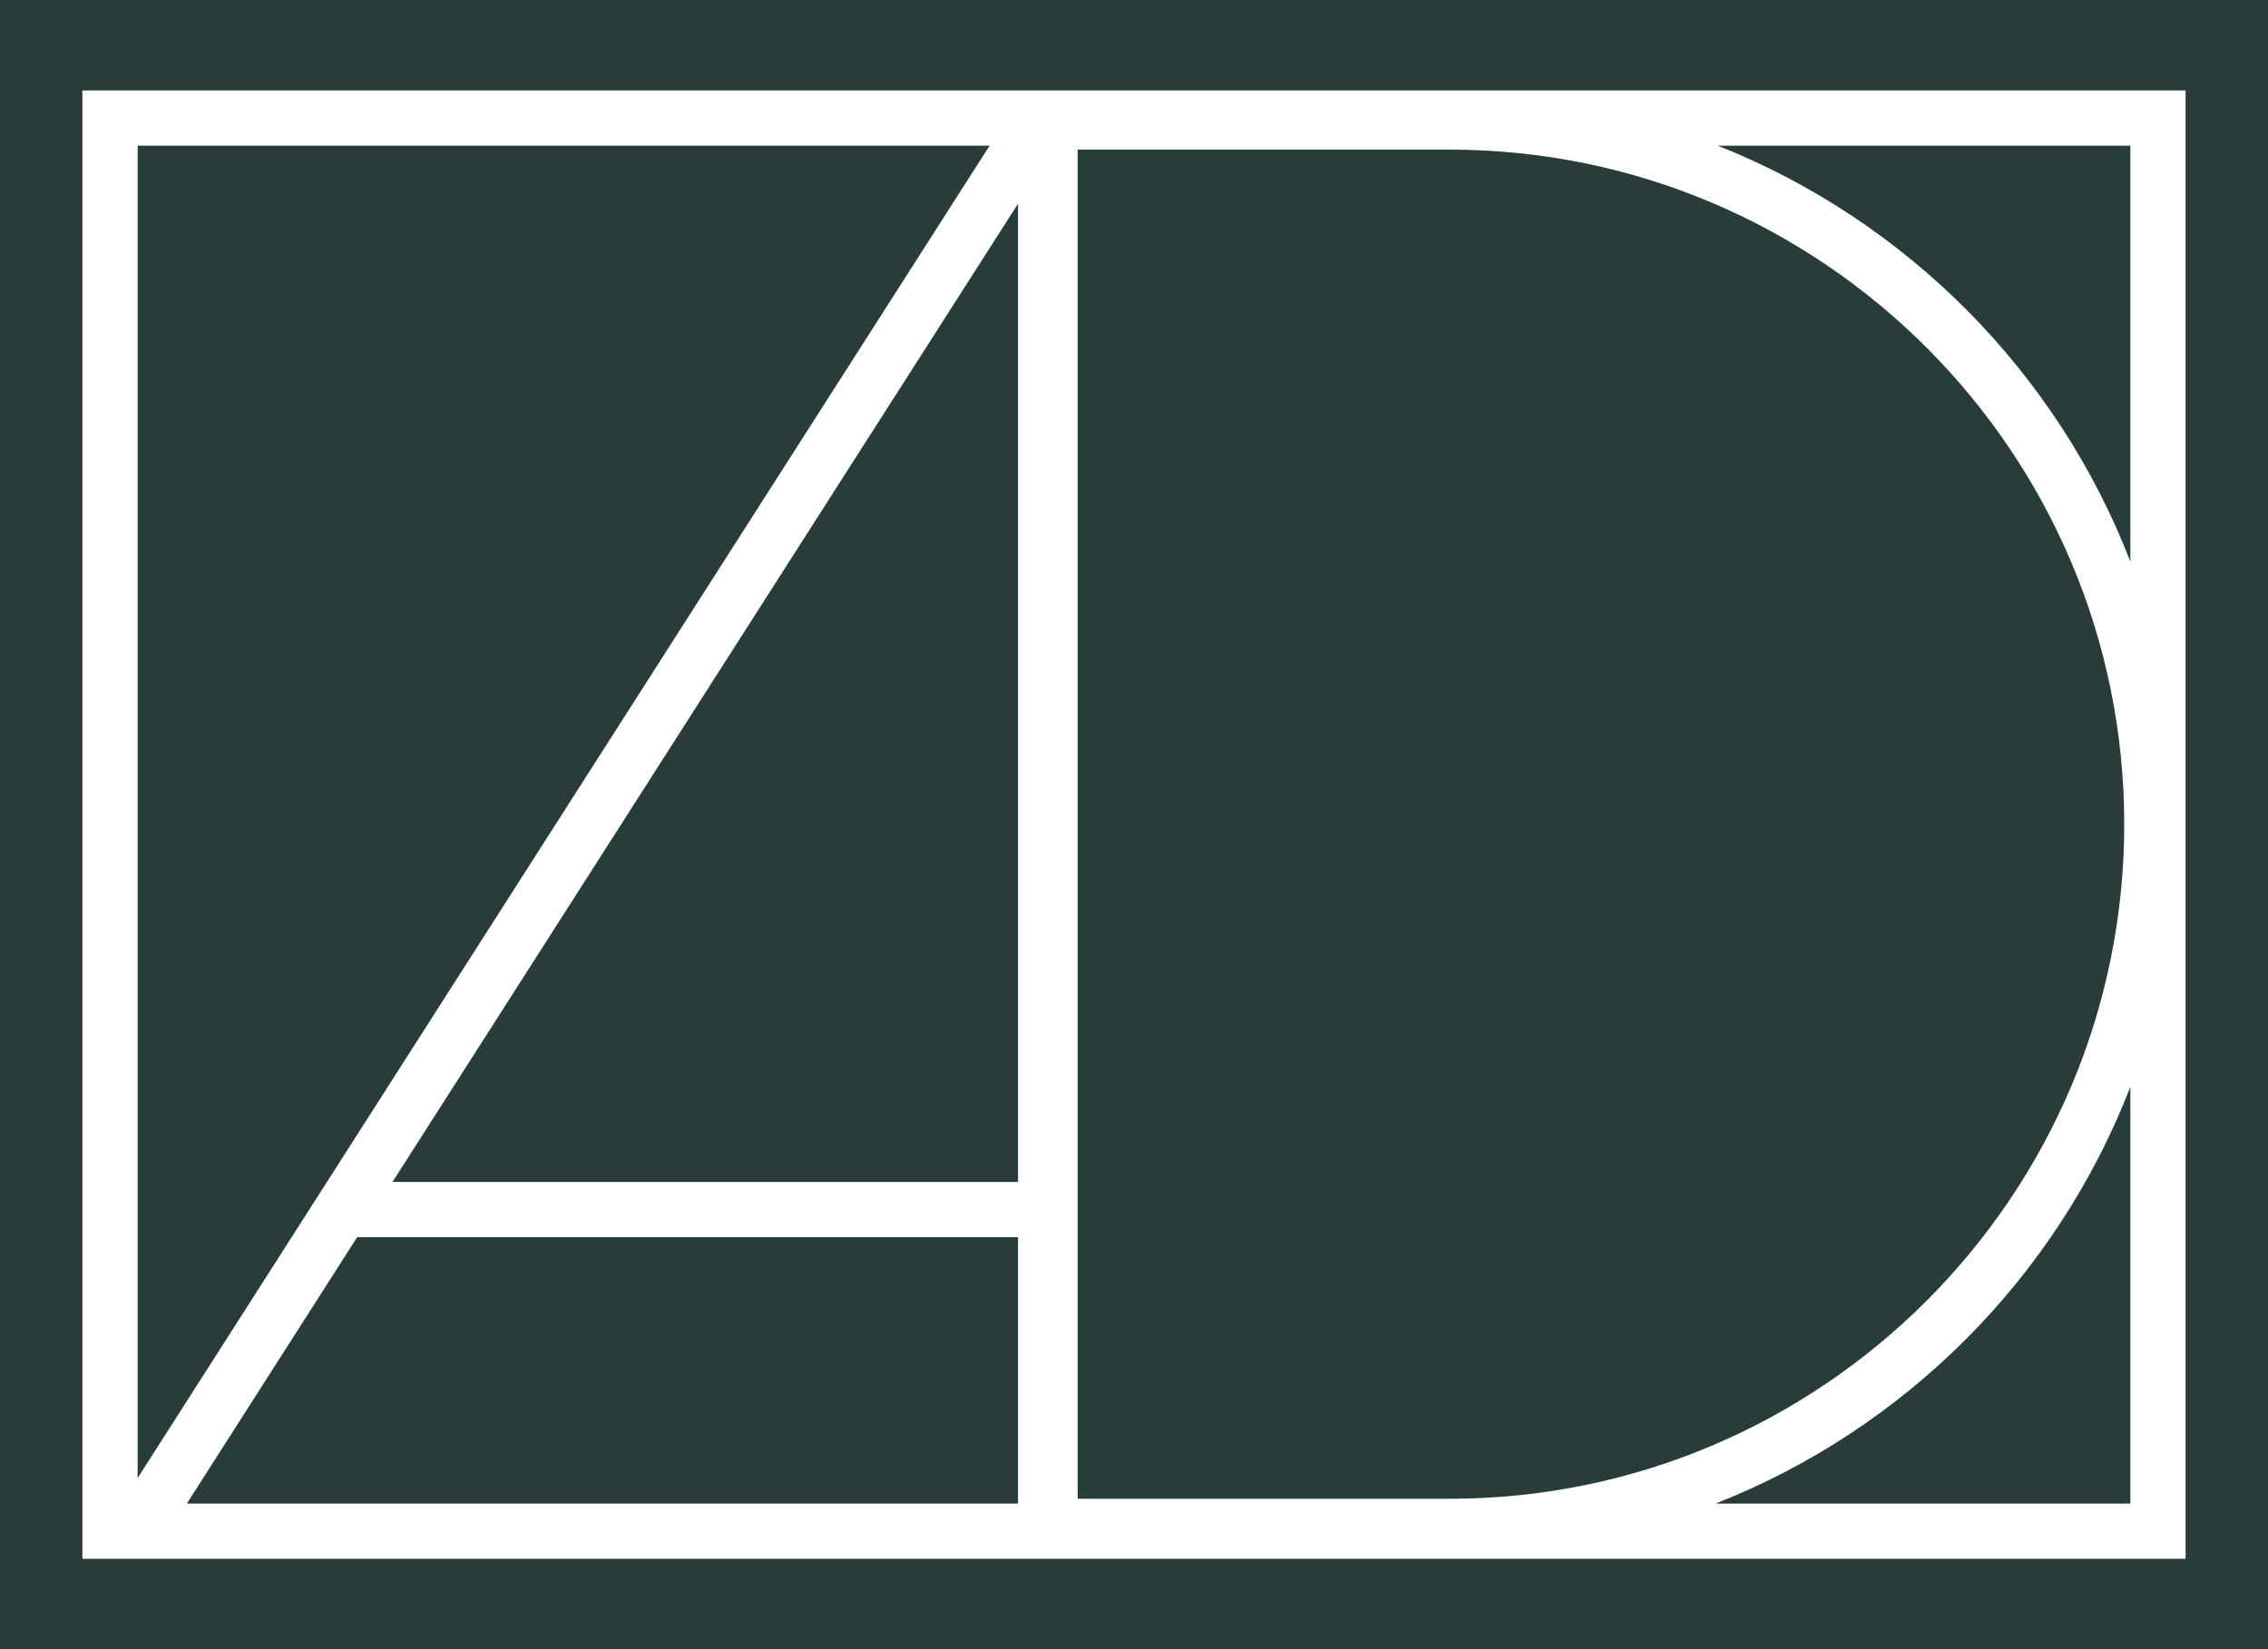
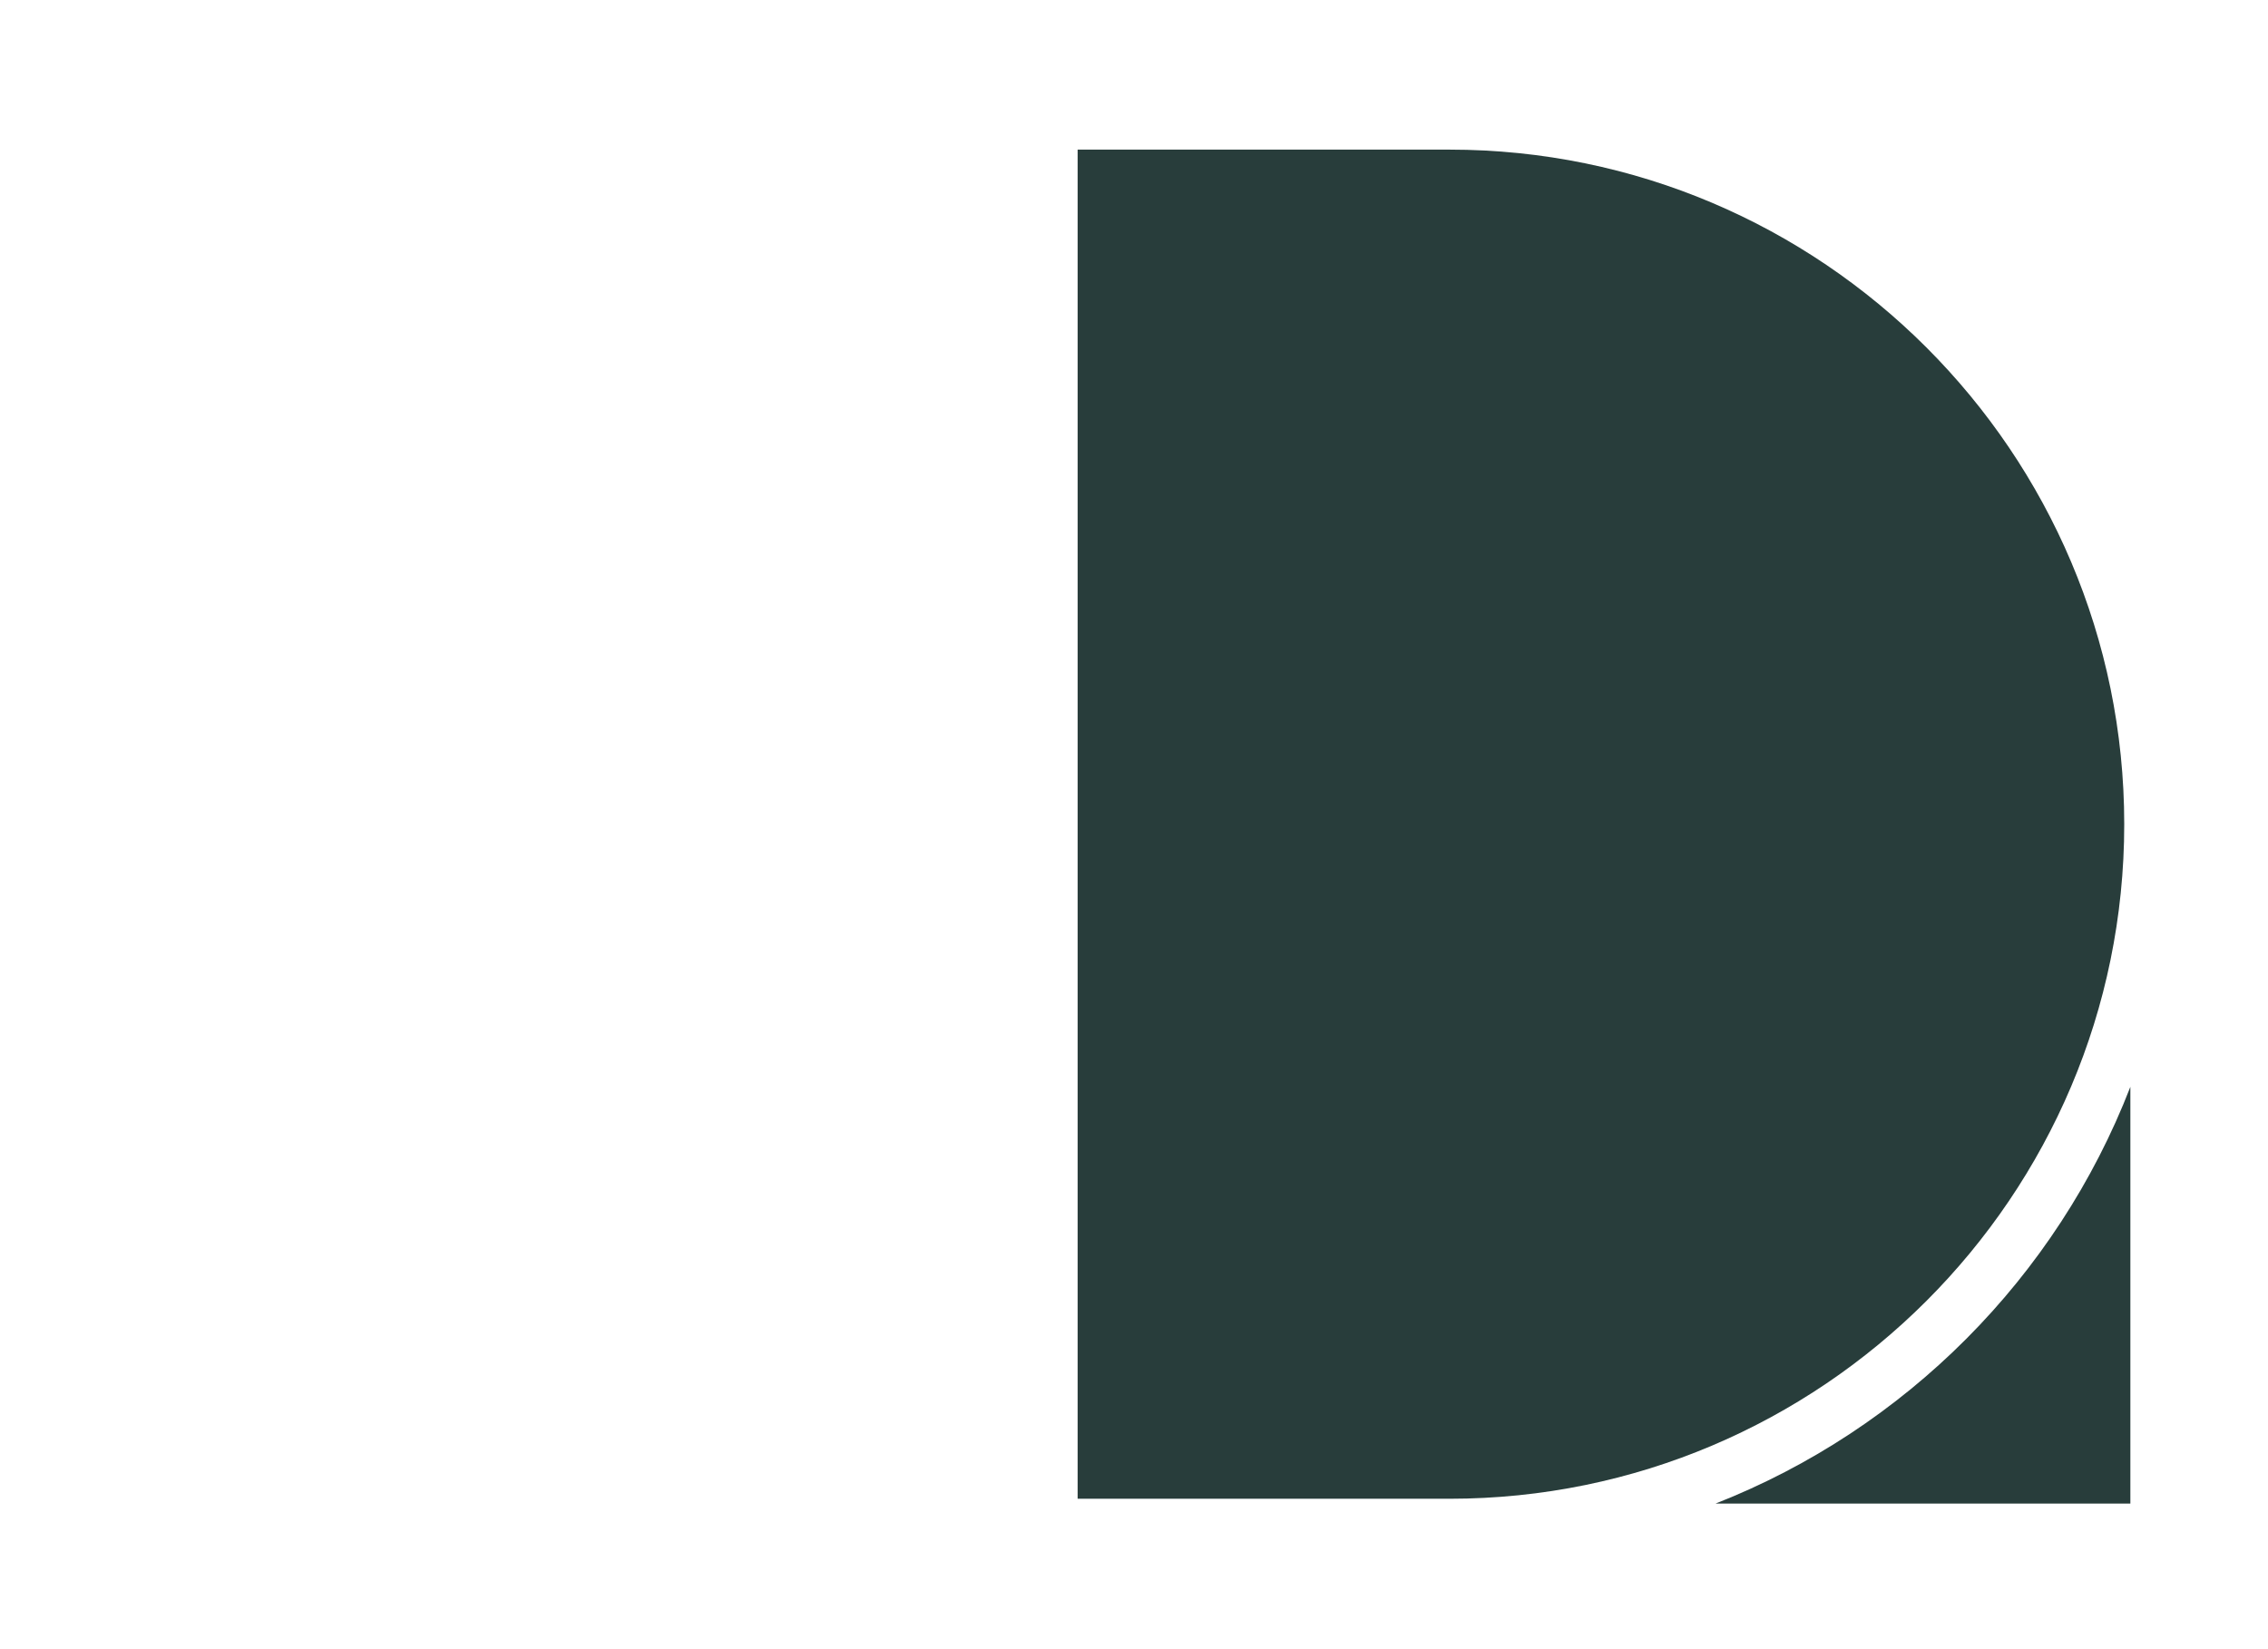
<svg xmlns="http://www.w3.org/2000/svg" id="Layer_2" viewBox="0 0 178.262 129.649">
  <g id="Components">
    <g id="aabba22a-d296-4923-9a3c-de55fcc235a9_10">
      <path d="M166.962,64.792c0-29.24-23.789-53.03-53.029-53.03h-29.233v106.059h29.233c29.24,0,53.029-23.788,53.029-53.029Z" style="fill:#283d3b;" />
-       <polygon points="14.686 118.198 80.016 118.198 80.016 97.255 28.076 97.255 14.686 118.198" style="fill:#283d3b;" />
      <path d="M134.844,118.198h32.6v-32.759c-5.792,14.959-17.677,26.895-32.6,32.759Z" style="fill:#283d3b;" />
-       <path d="M167.444,44.145V11.451h-32.431c14.844,5.888,26.661,17.791,32.431,32.694Z" style="fill:#283d3b;" />
-       <path d="M0,0v129.649h178.262V0H0ZM171.785,122.538H6.477V7.111h165.307v115.428Z" style="fill:#283d3b;" />
-       <polygon points="80.016 92.915 80.016 16.014 30.851 92.915 80.016 92.915" style="fill:#283d3b;" />
-       <polygon points="10.818 11.451 10.818 116.191 77.781 11.451 10.818 11.451" style="fill:#283d3b;" />
    </g>
  </g>
</svg>